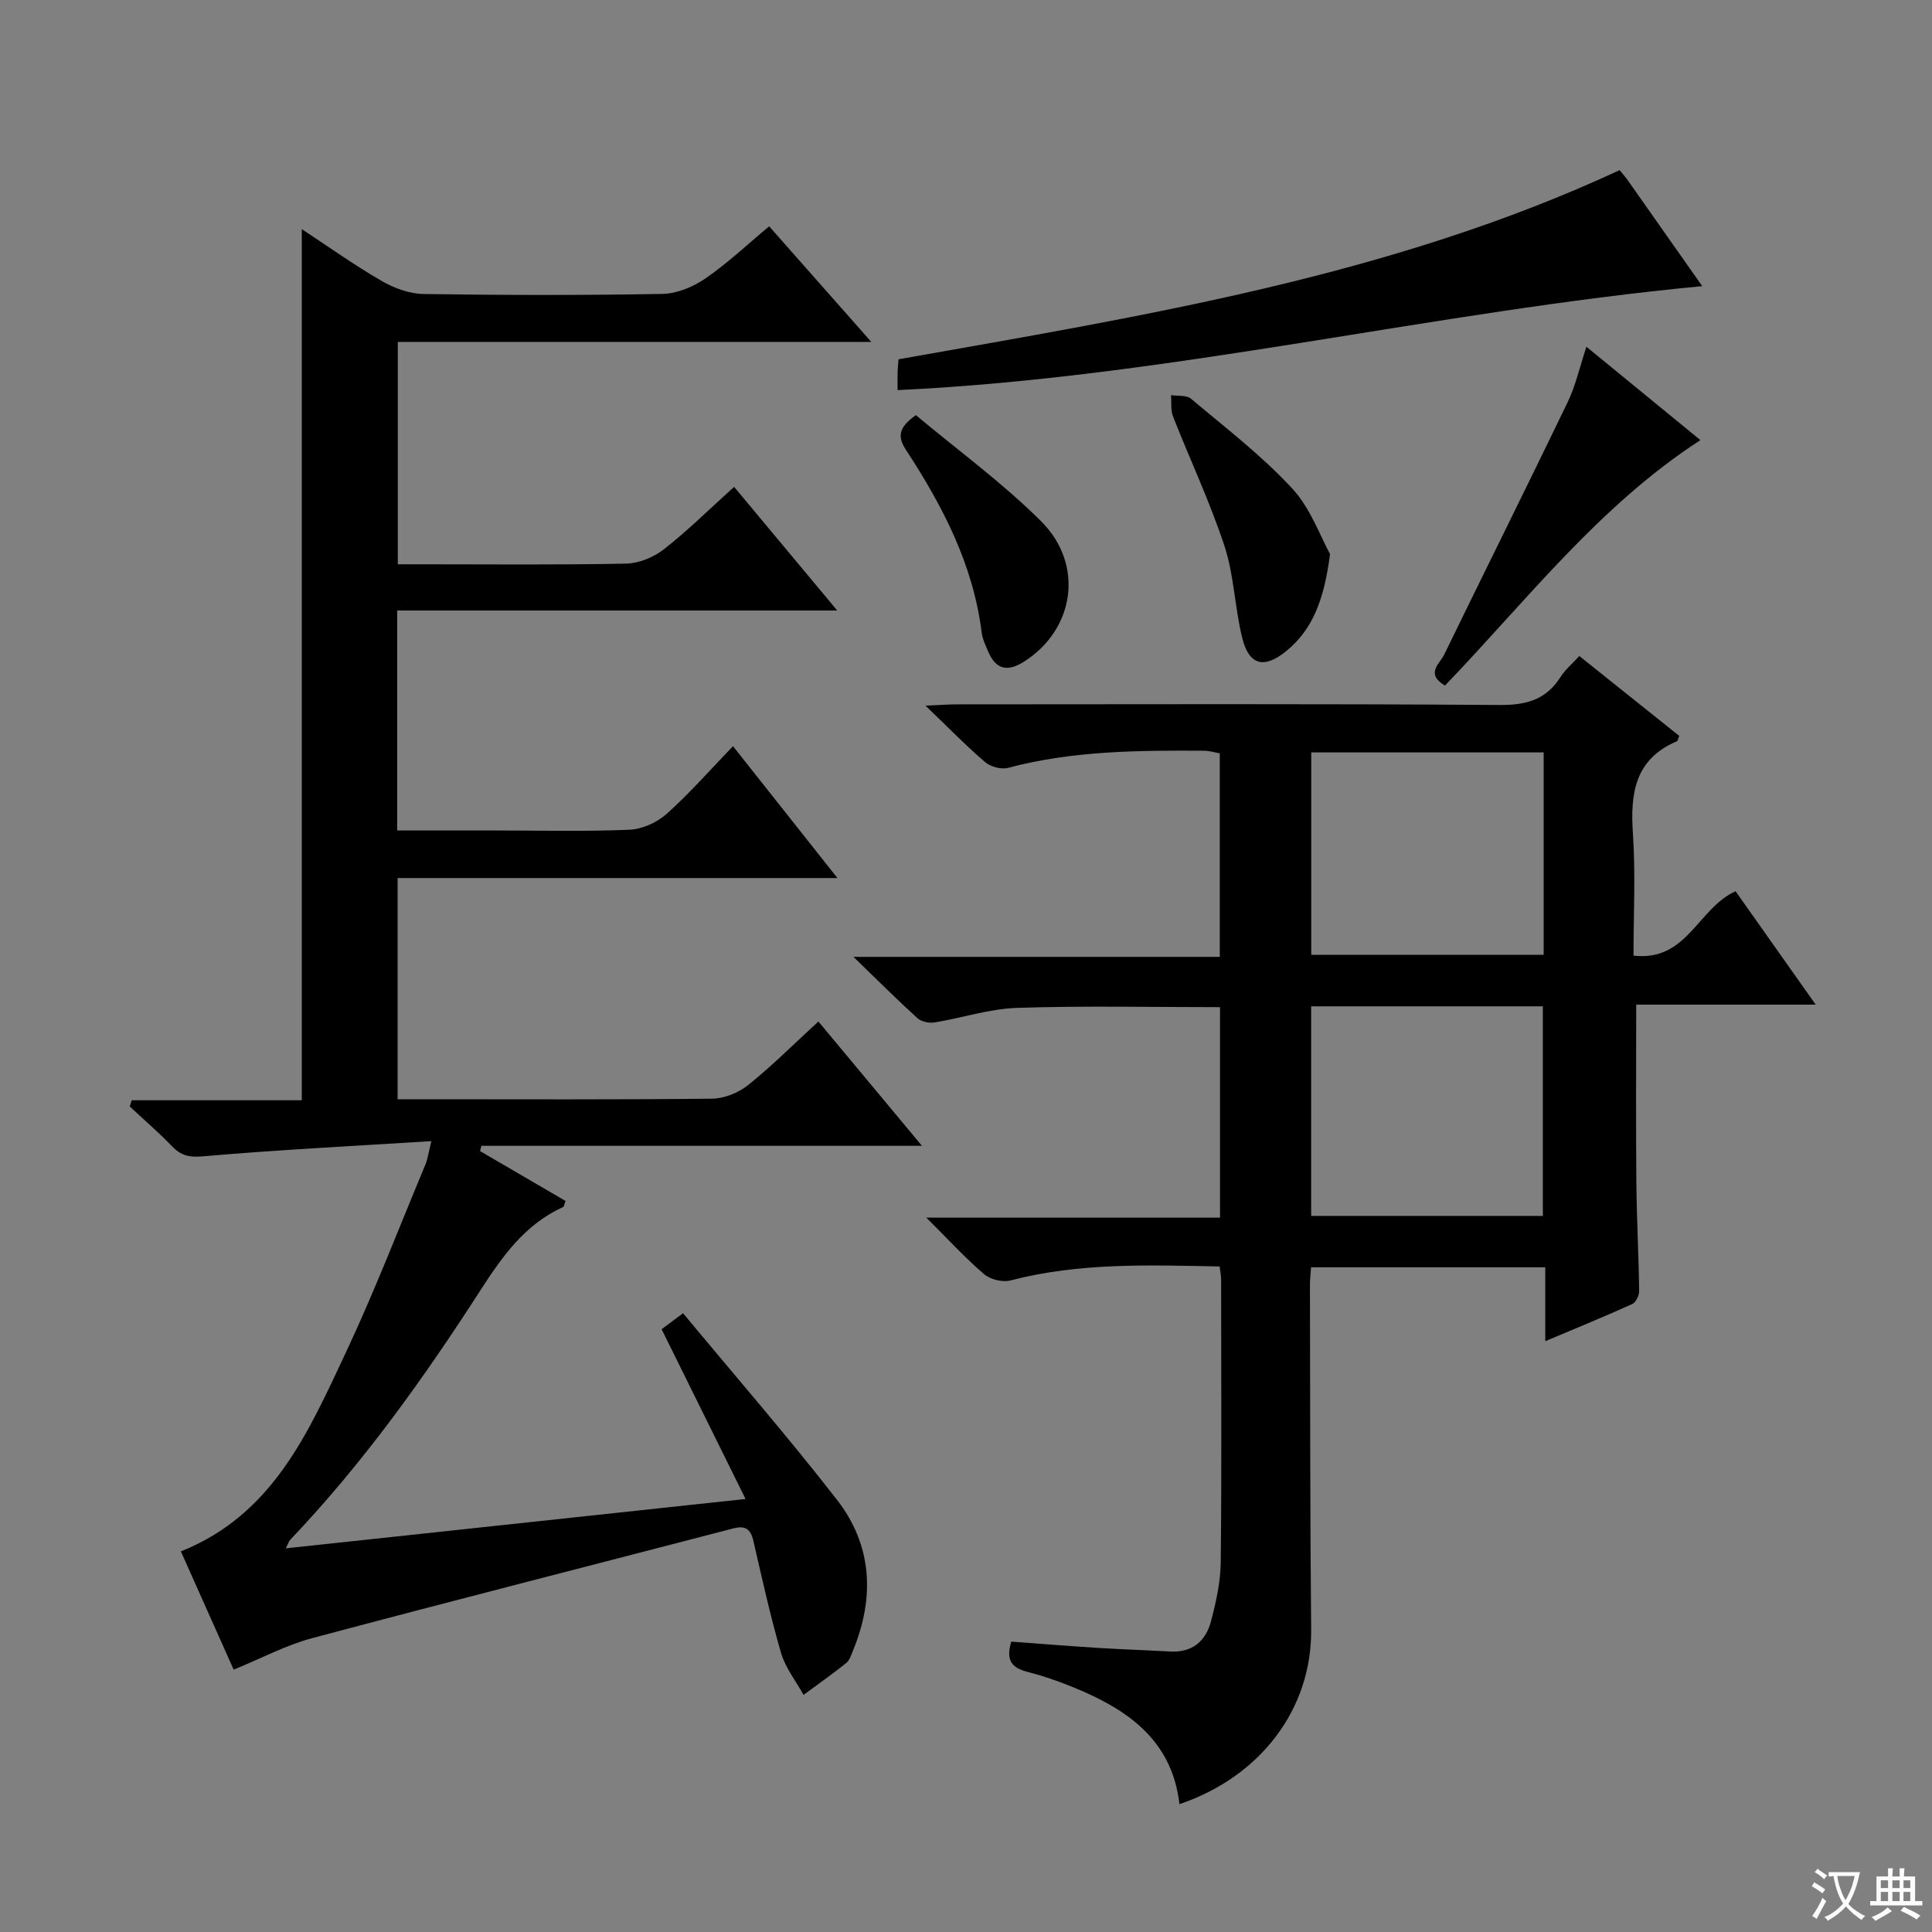
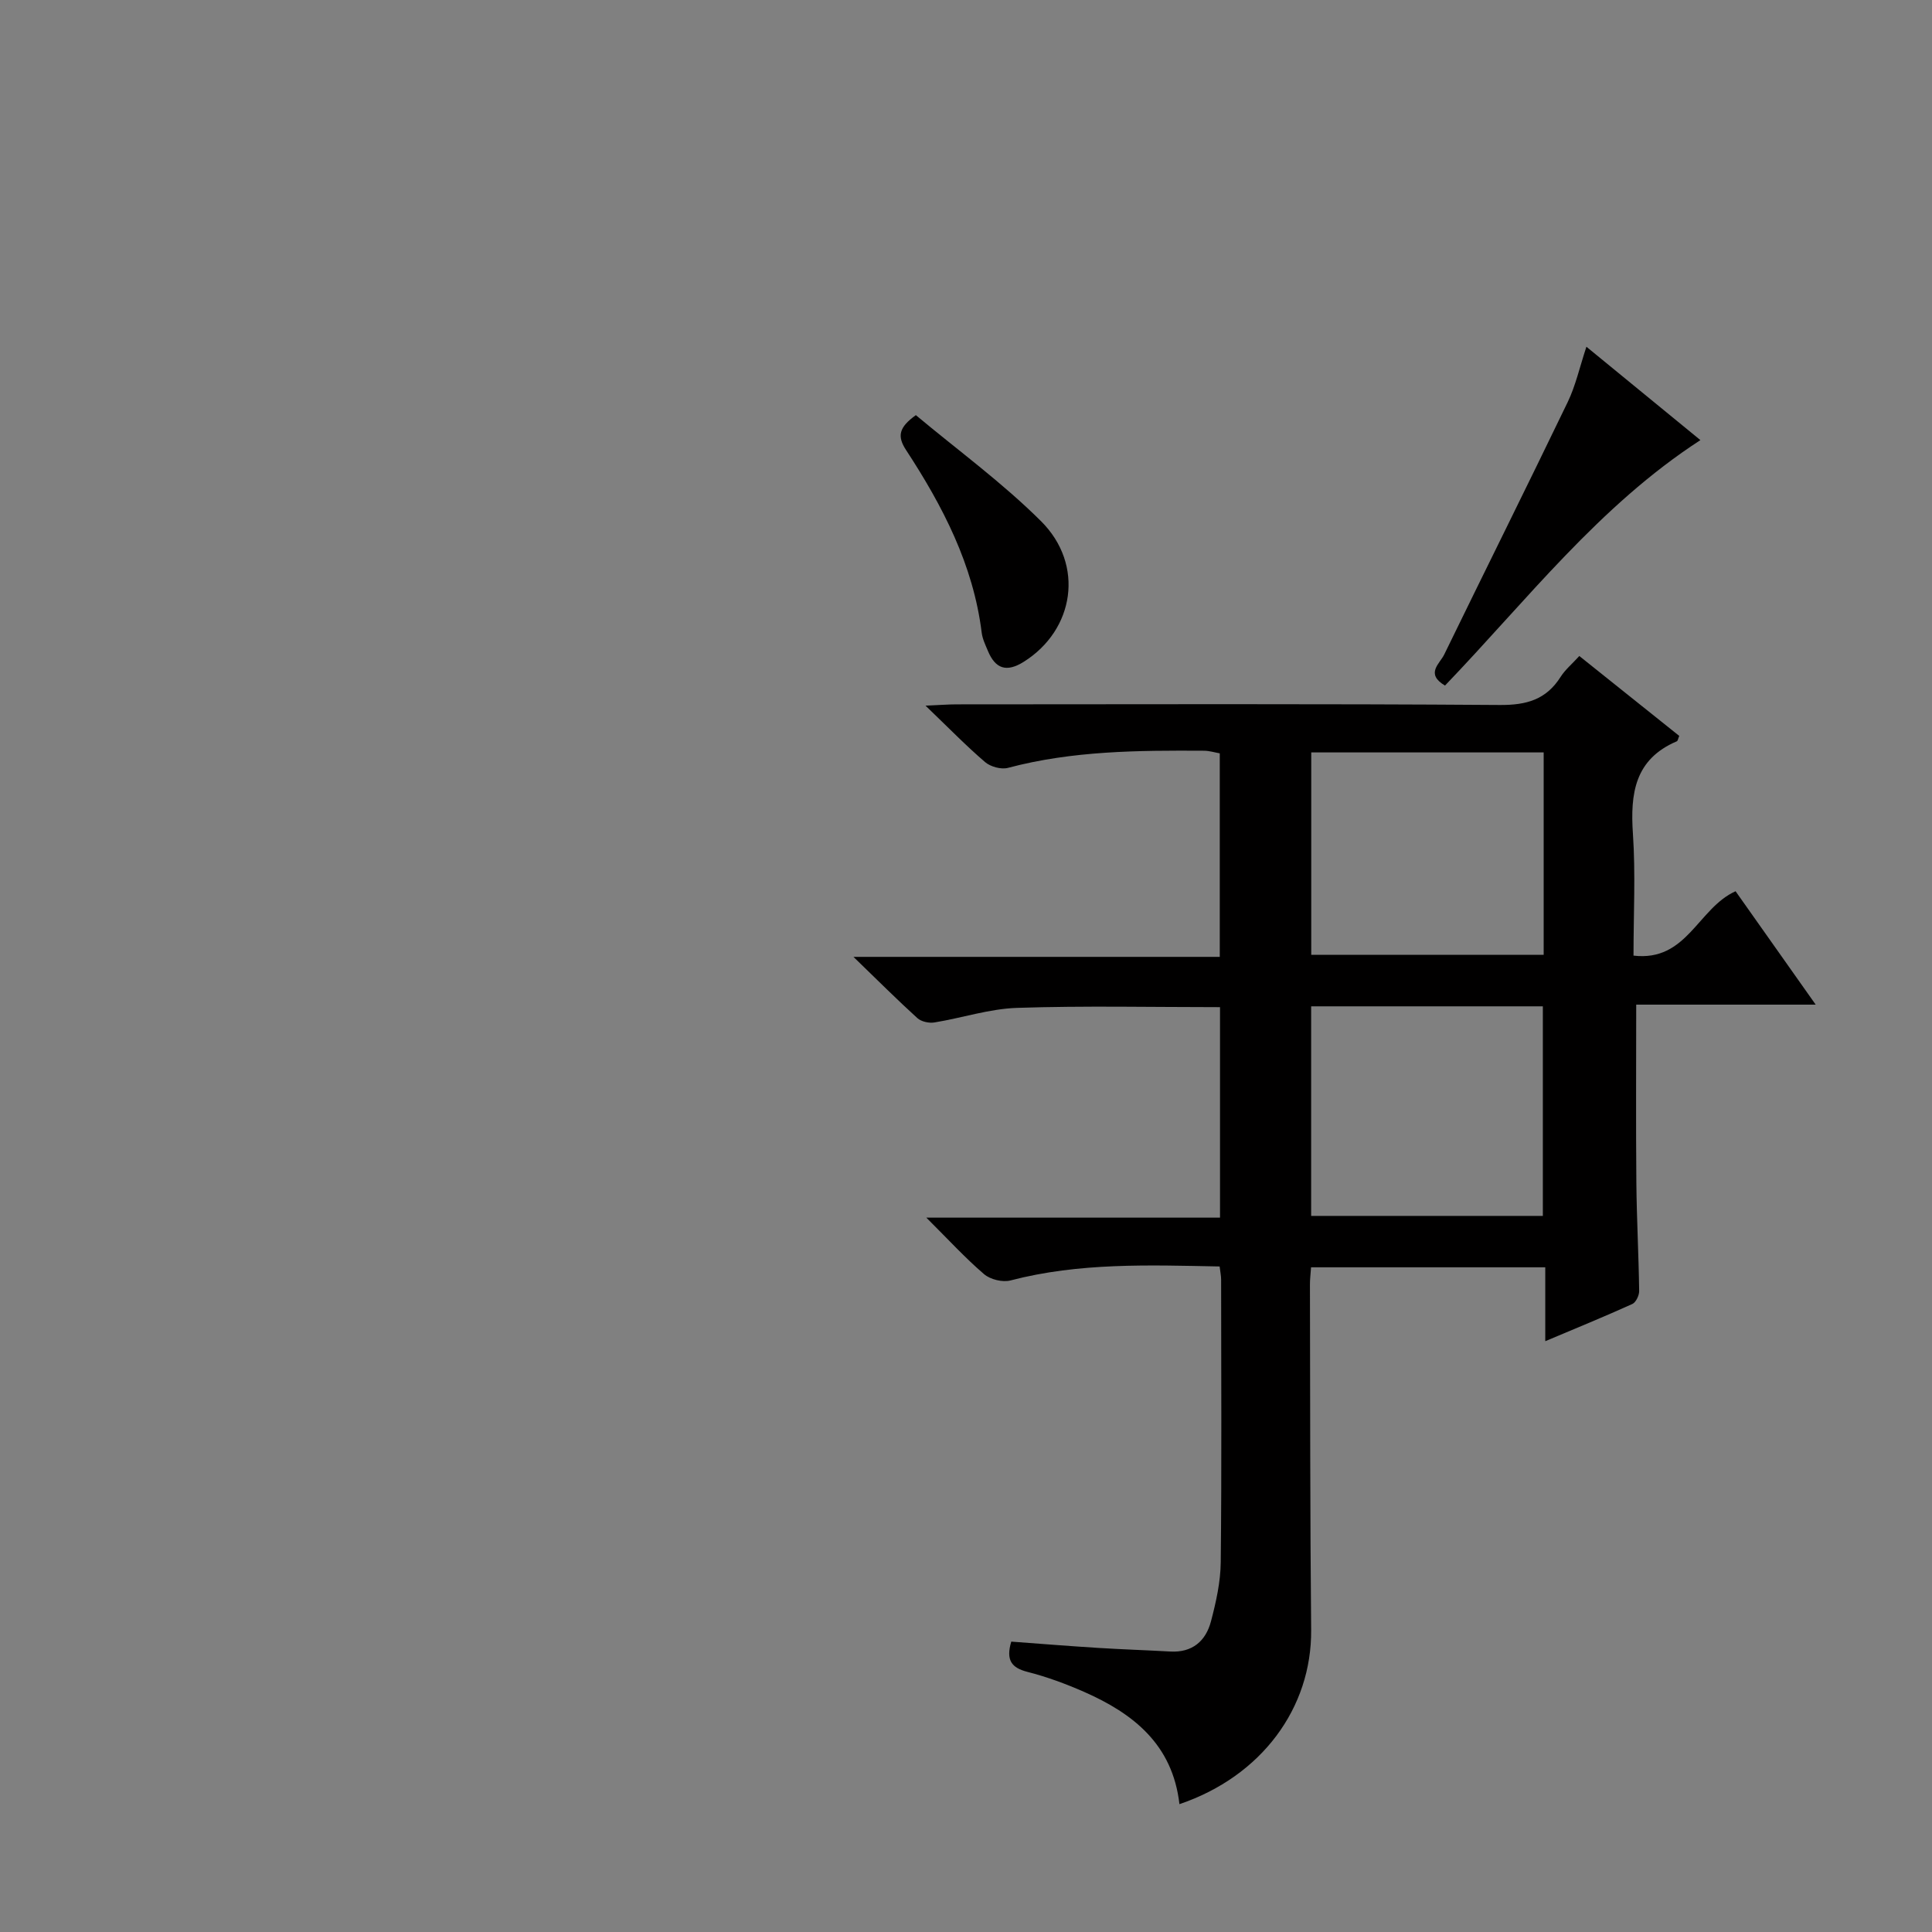
<svg xmlns="http://www.w3.org/2000/svg" enable-background="new 0 0 400 400" viewBox="0 0 400 400">
  <rect x="0" y="0" width="400" height="400" fill="#808080" stroke="none" />
-   <path d="m377.9 391.2c-.2.3-.4.5-.6.8-.7-.6-1.4-1-2.2-1.5.2-.3.4-.5.5-.8.6.4 1.4.8 2.3 1.5zm-1.8 6.1c-.2-.2-.5-.4-.9-.6.4-.6.8-1.2 1.2-1.9s.7-1.3.9-1.9c.3.3.5.5.8.7-.7 1.3-1.4 2.6-2 3.7zm2.2-9c-.3.3-.5.5-.6.8-.6-.6-1.3-1.1-2-1.5.3-.3.5-.5.6-.7.6.5 1.3.9 2 1.4zm.3.2v-.9h2 4.5c-.3 1.3-.6 2.5-1 3.6s-.9 2.1-1.4 3c.4.5 1 1 1.6 1.4s1.2.8 1.9 1.1c-.3.2-.5.4-.8.8-.4-.3-1-.7-1.6-1.2s-1.2-1.1-1.6-1.6c-.5.6-1.1 1.1-1.7 1.6s-1.4.9-2.1 1.4c-.1-.3-.3-.5-.7-.8.6-.2 1.2-.5 1.9-1s1.4-1.1 2-1.8c-.5-.8-.9-1.6-1.2-2.5s-.6-2-.8-3.2c-.4.1-.7.1-1 .1zm2.5 2.7c.3 1 .7 1.7 1 2.2.3-.5.6-1.1 1-2s.6-1.9.9-3h-3.2-.4c.1.9.3 1.8.7 2.8z" fill="#fafbfa" />
-   <path d="m396.5 388.5v1.5 3.6h1.5v.9c-.4 0-1 0-1.7 0h-7.9c-.5 0-.9 0-1.2 0v-.9h1.3v-3.5c0-.7 0-1.2 0-1.6h2.4c0-.8 0-1.4 0-1.7h1c0 .3-.1.8-.1 1.7h1.5c0-.8 0-1.4 0-1.7h1c0 .3-.1.9-.1 1.7zm-8.2 9.2c-.2-.3-.5-.5-.8-.8.8-.3 1.4-.6 1.9-.9s1-.7 1.4-1.1c.3.3.6.5.9.8-1.6 1-2.8 1.6-3.4 2zm2.6-6.8v-1.6h-1.5v1.6zm0 2.7v-1.9h-1.5v1.9zm2.4-2.7v-1.6h-1.5v1.6zm0 2.7v-1.9h-1.5v1.9zm.2 2 .7-.8c.4.2.9.5 1.6.8s1.3.7 1.8 1c-.3.3-.5.5-.8.8-.4-.3-1.5-1-3.3-1.8zm2-4.7v-1.6h-1.4v1.6zm0 2.7v-1.9h-1.4v1.9z" fill="#fafbfa" />
  <g fill="#010000">
-     <path d="m89.31 236.26c-16.27 1.02-31.82 1.8-47.32 3.15-2.89.25-4.55-.18-6.42-2.13-2.76-2.87-5.8-5.48-8.71-8.2.14-.43.27-.85.41-1.28h35.21c0-60.43 0-120.03 0-180.36 5.58 3.67 10.9 7.47 16.54 10.73 2.57 1.49 5.75 2.65 8.67 2.7 16.5.25 33 .28 49.49-.02 3-.06 6.34-1.46 8.86-3.19 4.61-3.18 8.72-7.07 13.21-10.8 7.07 8 13.79 15.6 21.14 23.93-33.05 0-65.37 0-98.03 0v46.04h5.28c14 0 28 .15 42-.14 2.66-.06 5.72-1.32 7.84-2.99 4.94-3.87 9.43-8.32 14.51-12.9 6.98 8.37 13.72 16.45 21.35 25.6-31.23 0-61.1 0-91.1 0v45.54h20.05c9.33 0 18.68.24 27.99-.15 2.63-.11 5.7-1.47 7.69-3.24 4.71-4.19 8.89-8.98 13.79-14.06 7.28 9.2 14.16 17.88 21.62 27.3-30.77 0-60.77 0-91.06 0v45.8h5.08c20 0 40 .1 60-.12 2.53-.03 5.49-1.21 7.48-2.81 4.92-3.94 9.4-8.43 14.56-13.17 7 8.4 13.8 16.57 21.44 25.74-31.25 0-61.23 0-91.21 0-.09.36-.19.73-.28 1.09 5.92 3.45 11.84 6.91 17.69 10.32-.26.71-.29 1.16-.48 1.25-7.94 3.61-12.62 10.25-17.19 17.34-11.73 18.2-24.31 35.8-39.3 51.54-.3.31-.42.79-.95 1.8 31.61-3.39 62.68-6.73 95.2-10.22-6-12.14-11.55-23.38-17.38-35.15.79-.59 2.02-1.51 4.44-3.31 10.79 13 21.69 25.53 31.87 38.63 7.31 9.41 7.85 20.19 3.33 31.18-.38.92-.71 2.04-1.42 2.61-2.87 2.3-5.88 4.41-8.83 6.6-1.59-2.87-3.75-5.58-4.65-8.65-2.23-7.64-3.94-15.43-5.73-23.19-.57-2.49-1.65-3.29-4.2-2.62-29.05 7.57-58.15 14.97-87.16 22.71-5.4 1.44-10.47 4.16-16.25 6.52-3.55-7.94-7.16-16.03-10.93-24.48 19.07-7.61 26.41-24.71 34.17-41.21 6-12.77 11.06-25.98 16.51-39.01.41-1.03.55-2.17 1.18-4.72z" />
    <path d="m244.19 373.53c-1.41-12.36-9.55-18.76-19.75-23.25-3.78-1.66-7.7-3.11-11.7-4.13-3.27-.84-4.53-2.37-3.37-6.27 5.84.43 11.89.92 17.96 1.3 4.98.31 9.97.47 14.95.75 4.57.26 7.36-2.16 8.44-6.25 1.05-3.99 1.98-8.14 2.02-12.24.21-19.49.09-38.99.08-58.49 0-.79-.17-1.59-.31-2.74-14.68-.29-29.08-.82-43.29 2.89-1.64.43-4.19-.19-5.48-1.3-3.9-3.34-7.38-7.15-11.95-11.7h60.8c0-14.94 0-29.18 0-43.58-14.18 0-28.12-.31-42.03.15-5.73.19-11.39 2.09-17.11 3.02-1.12.18-2.71-.17-3.52-.9-4.16-3.78-8.15-7.76-13.23-12.68h75.84c0-14.31 0-28.07 0-42.14-1.04-.18-2.14-.53-3.24-.54-13.65-.08-27.27 0-40.62 3.55-1.4.37-3.59-.23-4.72-1.19-3.91-3.35-7.52-7.06-12.34-11.69 3.05-.13 4.73-.27 6.41-.27 37.49-.01 74.99-.14 112.48.13 5.53.04 9.6-1.1 12.59-5.81.95-1.5 2.39-2.69 3.88-4.33 7.04 5.63 13.89 11.11 20.69 16.54-.24.55-.29 1.03-.51 1.12-8.72 3.72-9.65 10.82-9.08 19.17.56 8.26.12 16.59.12 25.2 11.08 1.31 13.3-9.8 21.13-13.33 5.17 7.31 10.58 14.98 16.59 23.48-13.03 0-25.07 0-37.16 0 0 12.64-.08 24.74.03 36.83.07 7.49.48 14.97.58 22.46.01.92-.67 2.35-1.42 2.69-5.7 2.58-11.49 4.95-18.02 7.7 0-5.53 0-10.26 0-15.3-16.43 0-32.31 0-48.49 0-.09 1.36-.24 2.48-.23 3.61.06 23.83.02 47.65.25 71.48.13 16.12-10.23 30.29-27.27 36.06zm27.27-121.79h47.97c0-14.63 0-29 0-43.39-16.16 0-31.93 0-47.97 0zm.02-95.96v41.91h48.12c0-14.05 0-27.79 0-41.91-16.05 0-31.92 0-48.12 0z" />
-     <path d="m185.83 80.77c0-1.53-.02-2.68.01-3.82.02-.81.12-1.61.19-2.56 50.91-9.05 101.9-17.16 149.29-39.16.68.83 1.23 1.44 1.7 2.11 4.97 7.04 9.93 14.1 15.41 21.9-56.01 5.31-110.25 18.87-166.6 21.53z" />
    <path d="m299.17 141.94c-4.13-2.45-1.08-4.53-.17-6.41 8.49-17.44 17.15-34.8 25.57-52.27 1.64-3.4 2.47-7.2 3.88-11.47 7.94 6.51 15.69 12.85 23.6 19.33-20.99 13.62-35.89 33.12-52.88 50.82z" />
-     <path d="m275.37 114.71c-1.19 9.19-3.46 15.53-9.09 20.11-4.59 3.74-7.7 2.91-9.1-2.78-1.54-6.26-1.67-12.92-3.67-19-3-9.12-7.13-17.86-10.65-26.82-.52-1.32-.29-2.93-.41-4.41 1.4.22 3.21-.04 4.14.75 7.12 5.99 14.58 11.71 20.88 18.5 3.88 4.16 5.9 10.05 7.9 13.65z" />
    <path d="m189.62 85.95c8.55 7.16 17.85 13.93 25.91 21.95 9.09 9.05 6.89 22.54-3.56 29.11-3.58 2.25-5.89 1.47-7.44-2.26-.51-1.22-1.12-2.47-1.28-3.76-1.74-14.05-8.07-26.21-15.65-37.8-1.89-2.88-1.51-4.71 2.02-7.24z" />
  </g>
</svg>